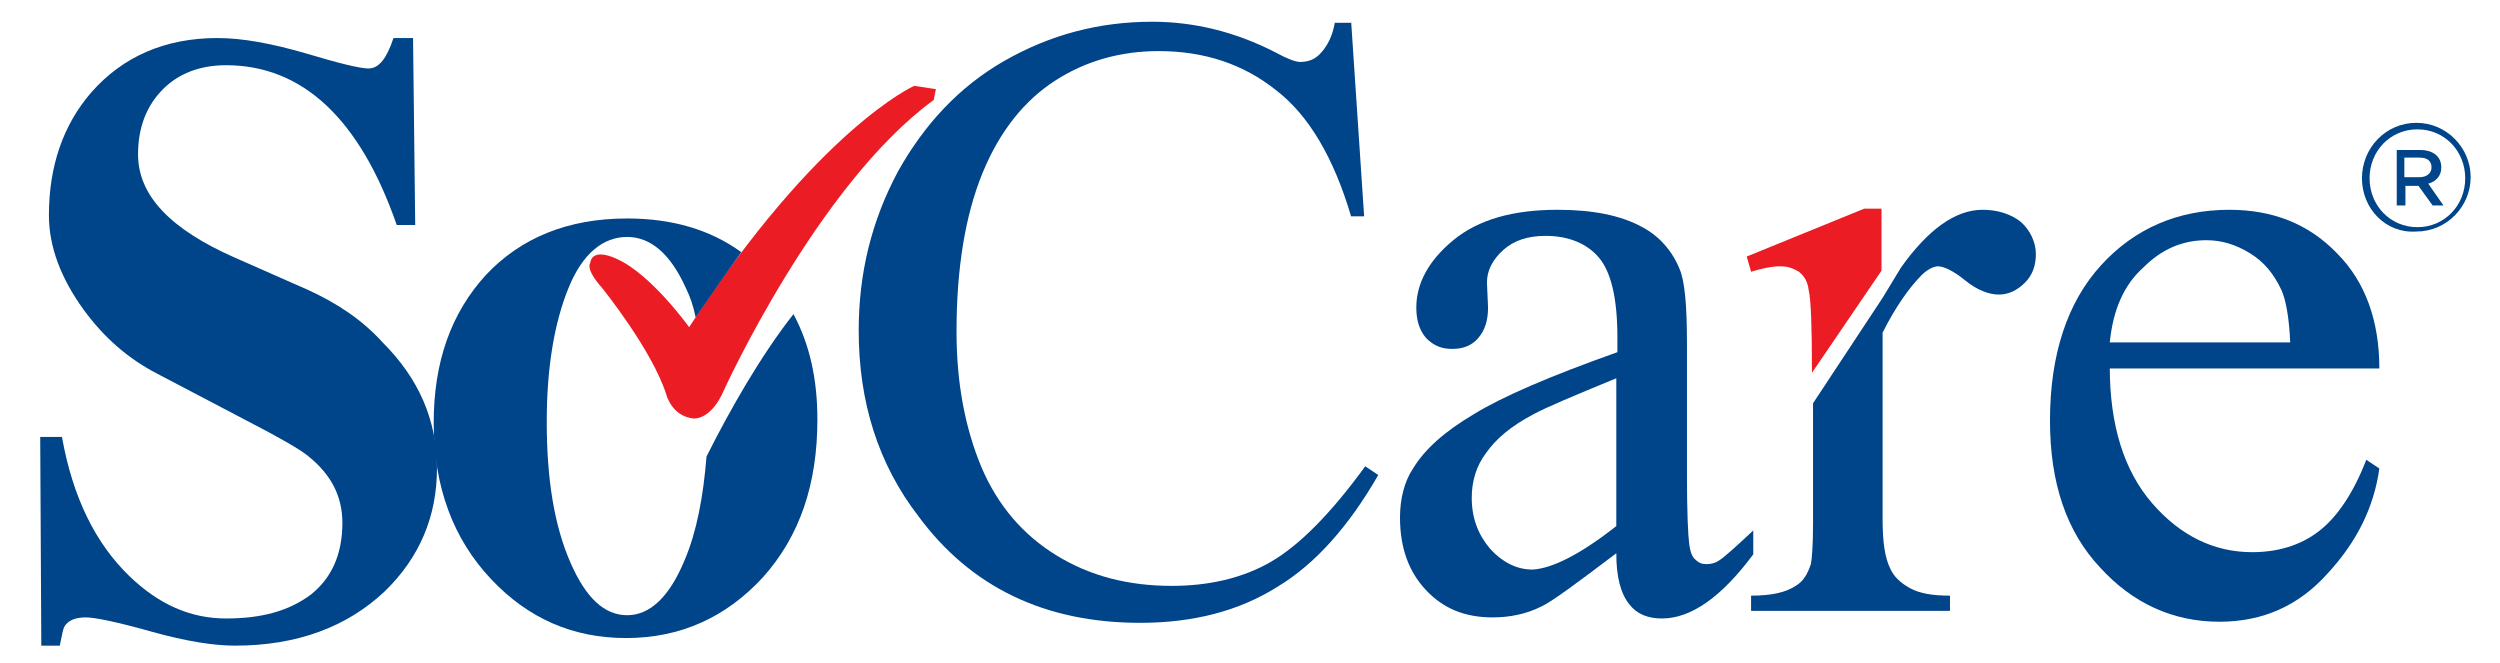
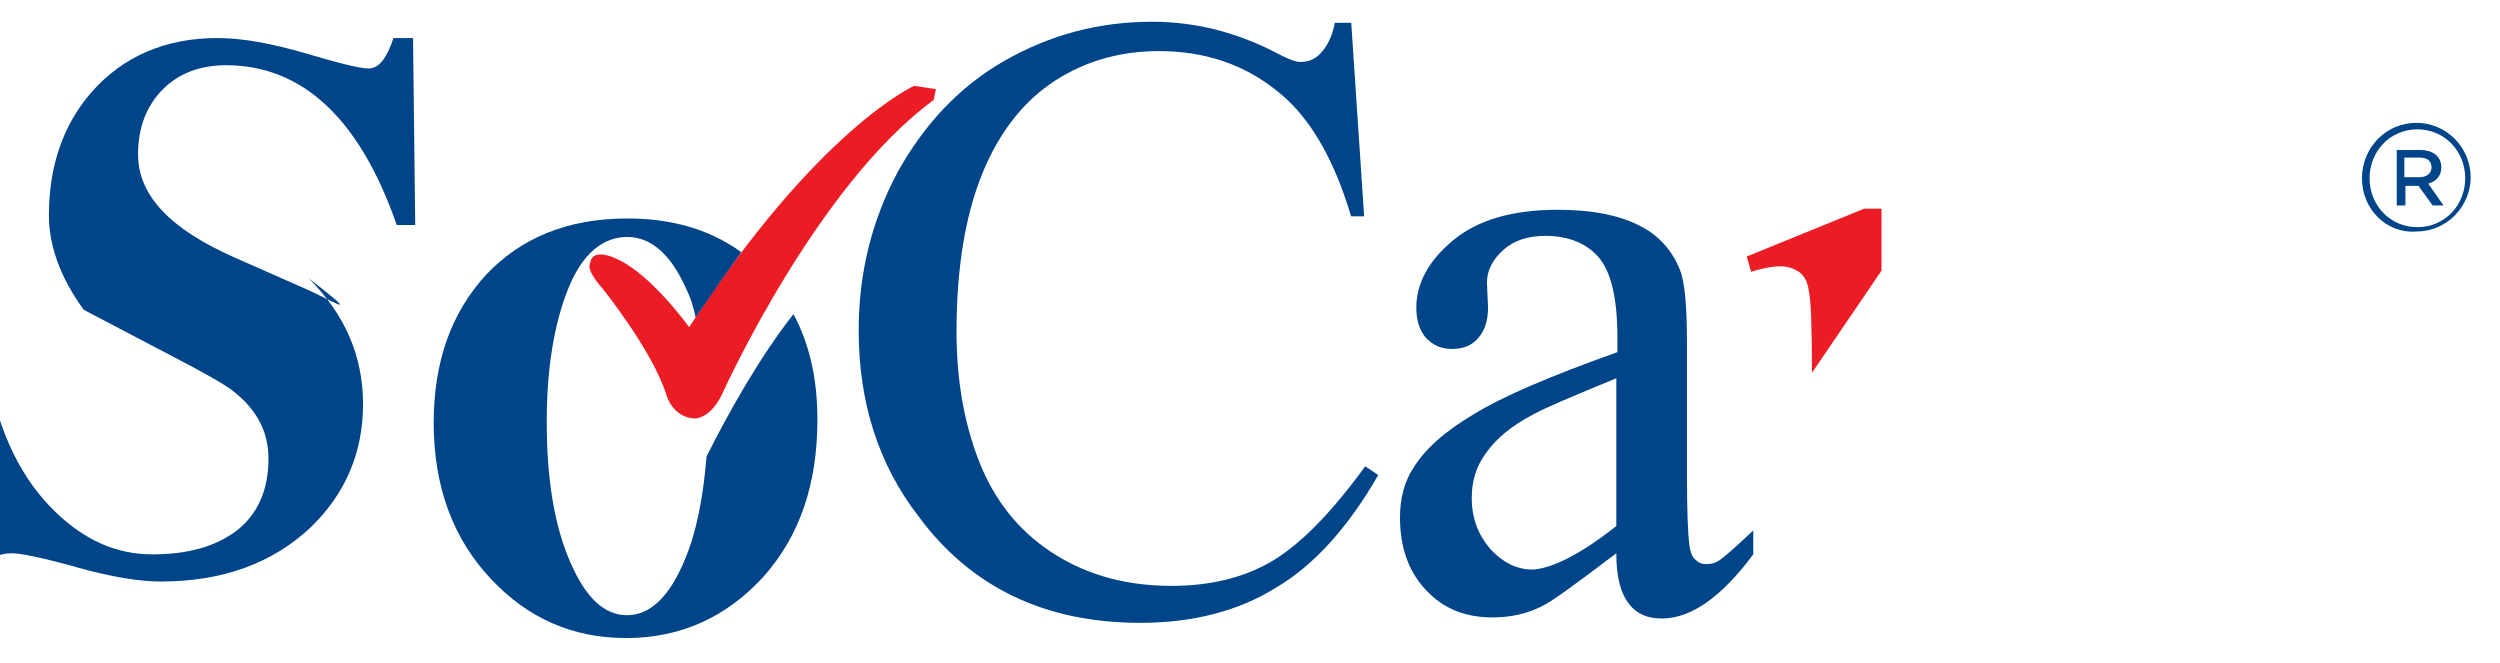
<svg xmlns="http://www.w3.org/2000/svg" version="1.1" id="Layer_1" x="0px" y="0px" viewBox="0 0 230 61" style="enable-background:new 0 0 230 61;" xml:space="preserve">
  <style type="text/css">
	.st0{fill:#00448A;}
	.st1{fill:#EC1C24;}
</style>
  <g>
    <path class="st0" d="M124.3,1.9l1.2,18h-1.2c-1.6-5.4-3.9-9.3-6.9-11.6c-3-2.4-6.6-3.6-10.8-3.6c-3.5,0-6.7,0.9-9.5,2.7   S92,12,90.4,15.9S88,24.7,88,30.5c0,4.8,0.8,8.9,2.3,12.5c1.5,3.5,3.8,6.2,6.9,8.1c3.1,1.9,6.6,2.8,10.6,2.8c3.4,0,6.5-0.7,9.1-2.2   s5.5-4.4,8.7-8.8l1.2,0.8c-2.7,4.7-5.8,8.2-9.3,10.3c-3.5,2.2-7.7,3.3-12.6,3.3c-8.8,0-15.6-3.3-20.4-9.8C80.8,42.7,79,37,79,30.4   c0-5.3,1.2-10.1,3.6-14.6C85,11.5,88.2,8,92.4,5.6C96.6,3.2,101.1,2,106,2c3.8,0,7.6,0.9,11.3,2.8c1.1,0.6,1.9,0.9,2.3,0.9   c0.7,0,1.3-0.2,1.8-0.7c0.7-0.7,1.2-1.7,1.4-2.9h1.5V1.9z" />
    <path class="st0" d="M148.7,50.9c-3.7,2.8-6,4.5-6.9,4.9c-1.4,0.7-2.9,1-4.5,1c-2.5,0-4.5-0.8-6.1-2.5s-2.4-3.9-2.4-6.7   c0-1.7,0.4-3.3,1.2-4.5c1.1-1.8,2.9-3.4,5.6-5c2.6-1.6,7-3.5,13.2-5.7V31c0-3.6-0.6-6-1.7-7.3c-1.1-1.3-2.8-2-4.9-2   c-1.6,0-2.9,0.4-3.9,1.3s-1.5,1.9-1.5,3l0.1,2.3c0,1.2-0.3,2.1-0.9,2.8c-0.6,0.7-1.4,1-2.4,1s-1.7-0.3-2.4-1   c-0.6-0.7-0.9-1.6-0.9-2.8c0-2.2,1.1-4.3,3.4-6.2c2.3-1.9,5.5-2.8,9.6-2.8c3.2,0,5.8,0.5,7.8,1.6c1.5,0.8,2.7,2.1,3.4,3.8   c0.5,1.1,0.7,3.4,0.7,6.9v12.1c0,3.4,0.1,5.5,0.2,6.3c0.1,0.8,0.3,1.3,0.6,1.5c0.3,0.3,0.6,0.4,1,0.4s0.8-0.1,1.1-0.3   c0.5-0.3,1.6-1.3,3.2-2.8V51c-2.9,3.9-5.7,5.9-8.4,5.9c-1.3,0-2.3-0.4-3-1.3C149.1,54.6,148.7,53.1,148.7,50.9z M148.7,48.4V34.8   c-3.9,1.6-6.5,2.7-7.6,3.3c-2.1,1.1-3.5,2.3-4.4,3.6c-0.9,1.2-1.3,2.6-1.3,4.1c0,1.9,0.6,3.4,1.7,4.7c1.1,1.2,2.4,1.9,3.9,1.9   C142.8,52.3,145.4,51,148.7,48.4z" />
-     <path class="st0" d="M194.1,33.8c0,5.3,1.3,9.5,3.9,12.5c2.6,3,5.7,4.5,9.2,4.5c2.3,0,4.4-0.6,6.1-1.9c1.7-1.3,3.2-3.5,4.4-6.6   l1.2,0.8c-0.5,3.6-2.1,6.8-4.8,9.7c-2.6,2.9-5.9,4.4-9.9,4.4c-4.3,0-8-1.7-11-5c-3.1-3.3-4.6-7.8-4.6-13.5c0-6.1,1.6-10.9,4.7-14.3   c3.1-3.4,7.1-5.1,11.8-5.1c4,0,7.3,1.3,9.9,4c2.6,2.6,3.9,6.2,3.9,10.6h-24.8V33.8z M194.1,31.5h16.6c-0.1-2.3-0.4-3.9-0.8-4.8   c-0.7-1.5-1.6-2.6-2.9-3.4c-1.3-0.8-2.6-1.2-4-1.2c-2.2,0-4.1,0.8-5.8,2.5C195.4,26.2,194.4,28.5,194.1,31.5z" />
    <path class="st1" d="M55.4,26.5c0,0,4.6,5.7,5.9,9.8c0,0,0.5,2,2.5,2.2c0,0,1.6,0.2,2.8-2.6c0,0,8.6-18.9,19.3-26.7l0.2-1l-2-0.3   c0,0-8.8,3.9-20.7,22.2c0,0-3.5-4.9-6.7-6.3c0,0-2.2-1.1-2.4,0.4C54.3,24.2,53.8,24.7,55.4,26.5" />
-     <path class="st0" d="M28.4,26.7l-6.8-3c-5.9-2.6-8.9-5.7-8.9-9.5c0-2.5,0.8-4.5,2.3-6S18.5,6,20.8,6c7,0,12.3,4.9,15.7,14.7h1.7   L38,3.5h-1.8c-0.6,1.8-1.3,2.8-2.3,2.8c-0.8,0-2.8-0.5-5.8-1.4C25,4,22.3,3.5,20,3.5c-4.8,0-8.7,1.7-11.6,5   c-2.6,3-3.9,6.8-3.9,11.3c0,2.9,1.1,5.8,3.2,8.7c1.9,2.6,4.1,4.5,6.8,5.9l8.2,4.3c3.1,1.6,5,2.7,5.7,3.3c2.1,1.7,3.1,3.7,3.1,6.1   c0,2.9-1,5.1-2.9,6.6c-2,1.5-4.5,2.2-7.8,2.2s-6.2-1.3-8.9-3.9c-3.1-3-5.2-7.2-6.2-12.8h-2l0.1,19.2h1.7c0.2-1,0.3-1.5,0.4-1.7   c0.3-0.6,1-0.9,2-0.9c0.8,0,2.8,0.4,6,1.3c3.2,0.9,5.8,1.3,7.7,1.3c5.7,0,10.3-1.7,13.8-5c3.2-3.1,4.8-6.9,4.8-11.3   c0-4.5-1.7-8.3-5-11.6C33.3,29.4,31,27.9,28.4,26.7" />
+     <path class="st0" d="M28.4,26.7l-6.8-3c-5.9-2.6-8.9-5.7-8.9-9.5c0-2.5,0.8-4.5,2.3-6S18.5,6,20.8,6c7,0,12.3,4.9,15.7,14.7h1.7   L38,3.5h-1.8c-0.6,1.8-1.3,2.8-2.3,2.8c-0.8,0-2.8-0.5-5.8-1.4C25,4,22.3,3.5,20,3.5c-4.8,0-8.7,1.7-11.6,5   c-2.6,3-3.9,6.8-3.9,11.3c0,2.9,1.1,5.8,3.2,8.7l8.2,4.3c3.1,1.6,5,2.7,5.7,3.3c2.1,1.7,3.1,3.7,3.1,6.1   c0,2.9-1,5.1-2.9,6.6c-2,1.5-4.5,2.2-7.8,2.2s-6.2-1.3-8.9-3.9c-3.1-3-5.2-7.2-6.2-12.8h-2l0.1,19.2h1.7c0.2-1,0.3-1.5,0.4-1.7   c0.3-0.6,1-0.9,2-0.9c0.8,0,2.8,0.4,6,1.3c3.2,0.9,5.8,1.3,7.7,1.3c5.7,0,10.3-1.7,13.8-5c3.2-3.1,4.8-6.9,4.8-11.3   c0-4.5-1.7-8.3-5-11.6C33.3,29.4,31,27.9,28.4,26.7" />
    <path class="st0" d="M65,42c-0.3,3.7-0.9,6.9-2,9.5c-1.4,3.4-3.2,5.1-5.3,5.1s-3.8-1.6-5.2-4.8c-1.5-3.4-2.2-7.7-2.2-13   c0-5,0.7-9.1,2-12.3s3.2-4.7,5.4-4.7s4,1.6,5.4,4.7c0.4,0.8,0.7,1.7,0.9,2.7c1.5-2.2,2.9-4.2,4.2-6c-2.9-2.1-6.4-3.1-10.5-3.1   c-5.5,0-9.8,1.8-13,5.2c-3.2,3.5-4.8,8-4.8,13.6c0,5.9,1.8,10.7,5.3,14.4c3.4,3.6,7.5,5.4,12.4,5.4c5,0,9.2-1.9,12.6-5.6   c3.4-3.8,5-8.6,5-14.5c0-3.7-0.7-6.9-2.2-9.7C70,32.7,67.1,37.8,65,42" />
-     <path class="st0" d="M182.4,19.3c-2.5,0-5,1.8-7.5,5.3l-1.7,2.8l-6.4,9.7v11c0,2.1-0.1,3.3-0.2,3.8c-0.3,0.9-0.7,1.6-1.4,2   c-0.9,0.6-2.2,0.9-4.1,0.9v1.4h18.3v-1.4c-1.6,0-2.8-0.2-3.7-0.7s-1.5-1.1-1.8-1.8c-0.5-1-0.7-2.5-0.7-4.5V30.6   c1.2-2.4,2.5-4.2,3.6-5.3c0.5-0.5,1.1-0.8,1.5-0.8c0.5,0,1.4,0.4,2.5,1.3s2.2,1.3,3.1,1.3c0.9,0,1.7-0.4,2.4-1.1s1-1.6,1-2.6   c0-1.1-0.5-2.2-1.4-3C185,19.7,183.8,19.3,182.4,19.3z" />
    <g>
      <path class="st1" d="M163.8,24.5c0.7,0,1.2,0.2,1.7,0.5c0.5,0.4,0.8,0.9,0.9,1.7c0.2,0.8,0.3,3.3,0.3,7.4v0.2l6.4-9.4v-5.7h-1.6    l-10.8,4.4l0.4,1.4C162.1,24.7,163,24.5,163.8,24.5z" />
    </g>
  </g>
  <g>
    <path class="st0" d="M217.3,16.4L217.3,16.4c0-2.8,2.2-5.1,5-5.1c2.8,0,5,2.3,5,5v0c0,2.7-2.2,5-5,5   C219.5,21.5,217.3,19.2,217.3,16.4z M226.8,16.4L226.8,16.4c0-2.5-1.9-4.5-4.4-4.5c-2.5,0-4.4,2-4.4,4.5v0c0,2.5,1.9,4.5,4.4,4.5   C224.9,20.9,226.8,18.9,226.8,16.4z M220.5,13.8h2.2c1,0,1.9,0.5,1.9,1.6c0,0.8-0.5,1.3-1.2,1.5l1.4,2h-1l-1.3-1.8h-1.2v1.8h-0.8   V13.8z M222.6,16.3c0.7,0,1.1-0.4,1.1-0.9c0-0.6-0.4-0.9-1.1-0.9h-1.4v1.8H222.6z" />
  </g>
</svg>